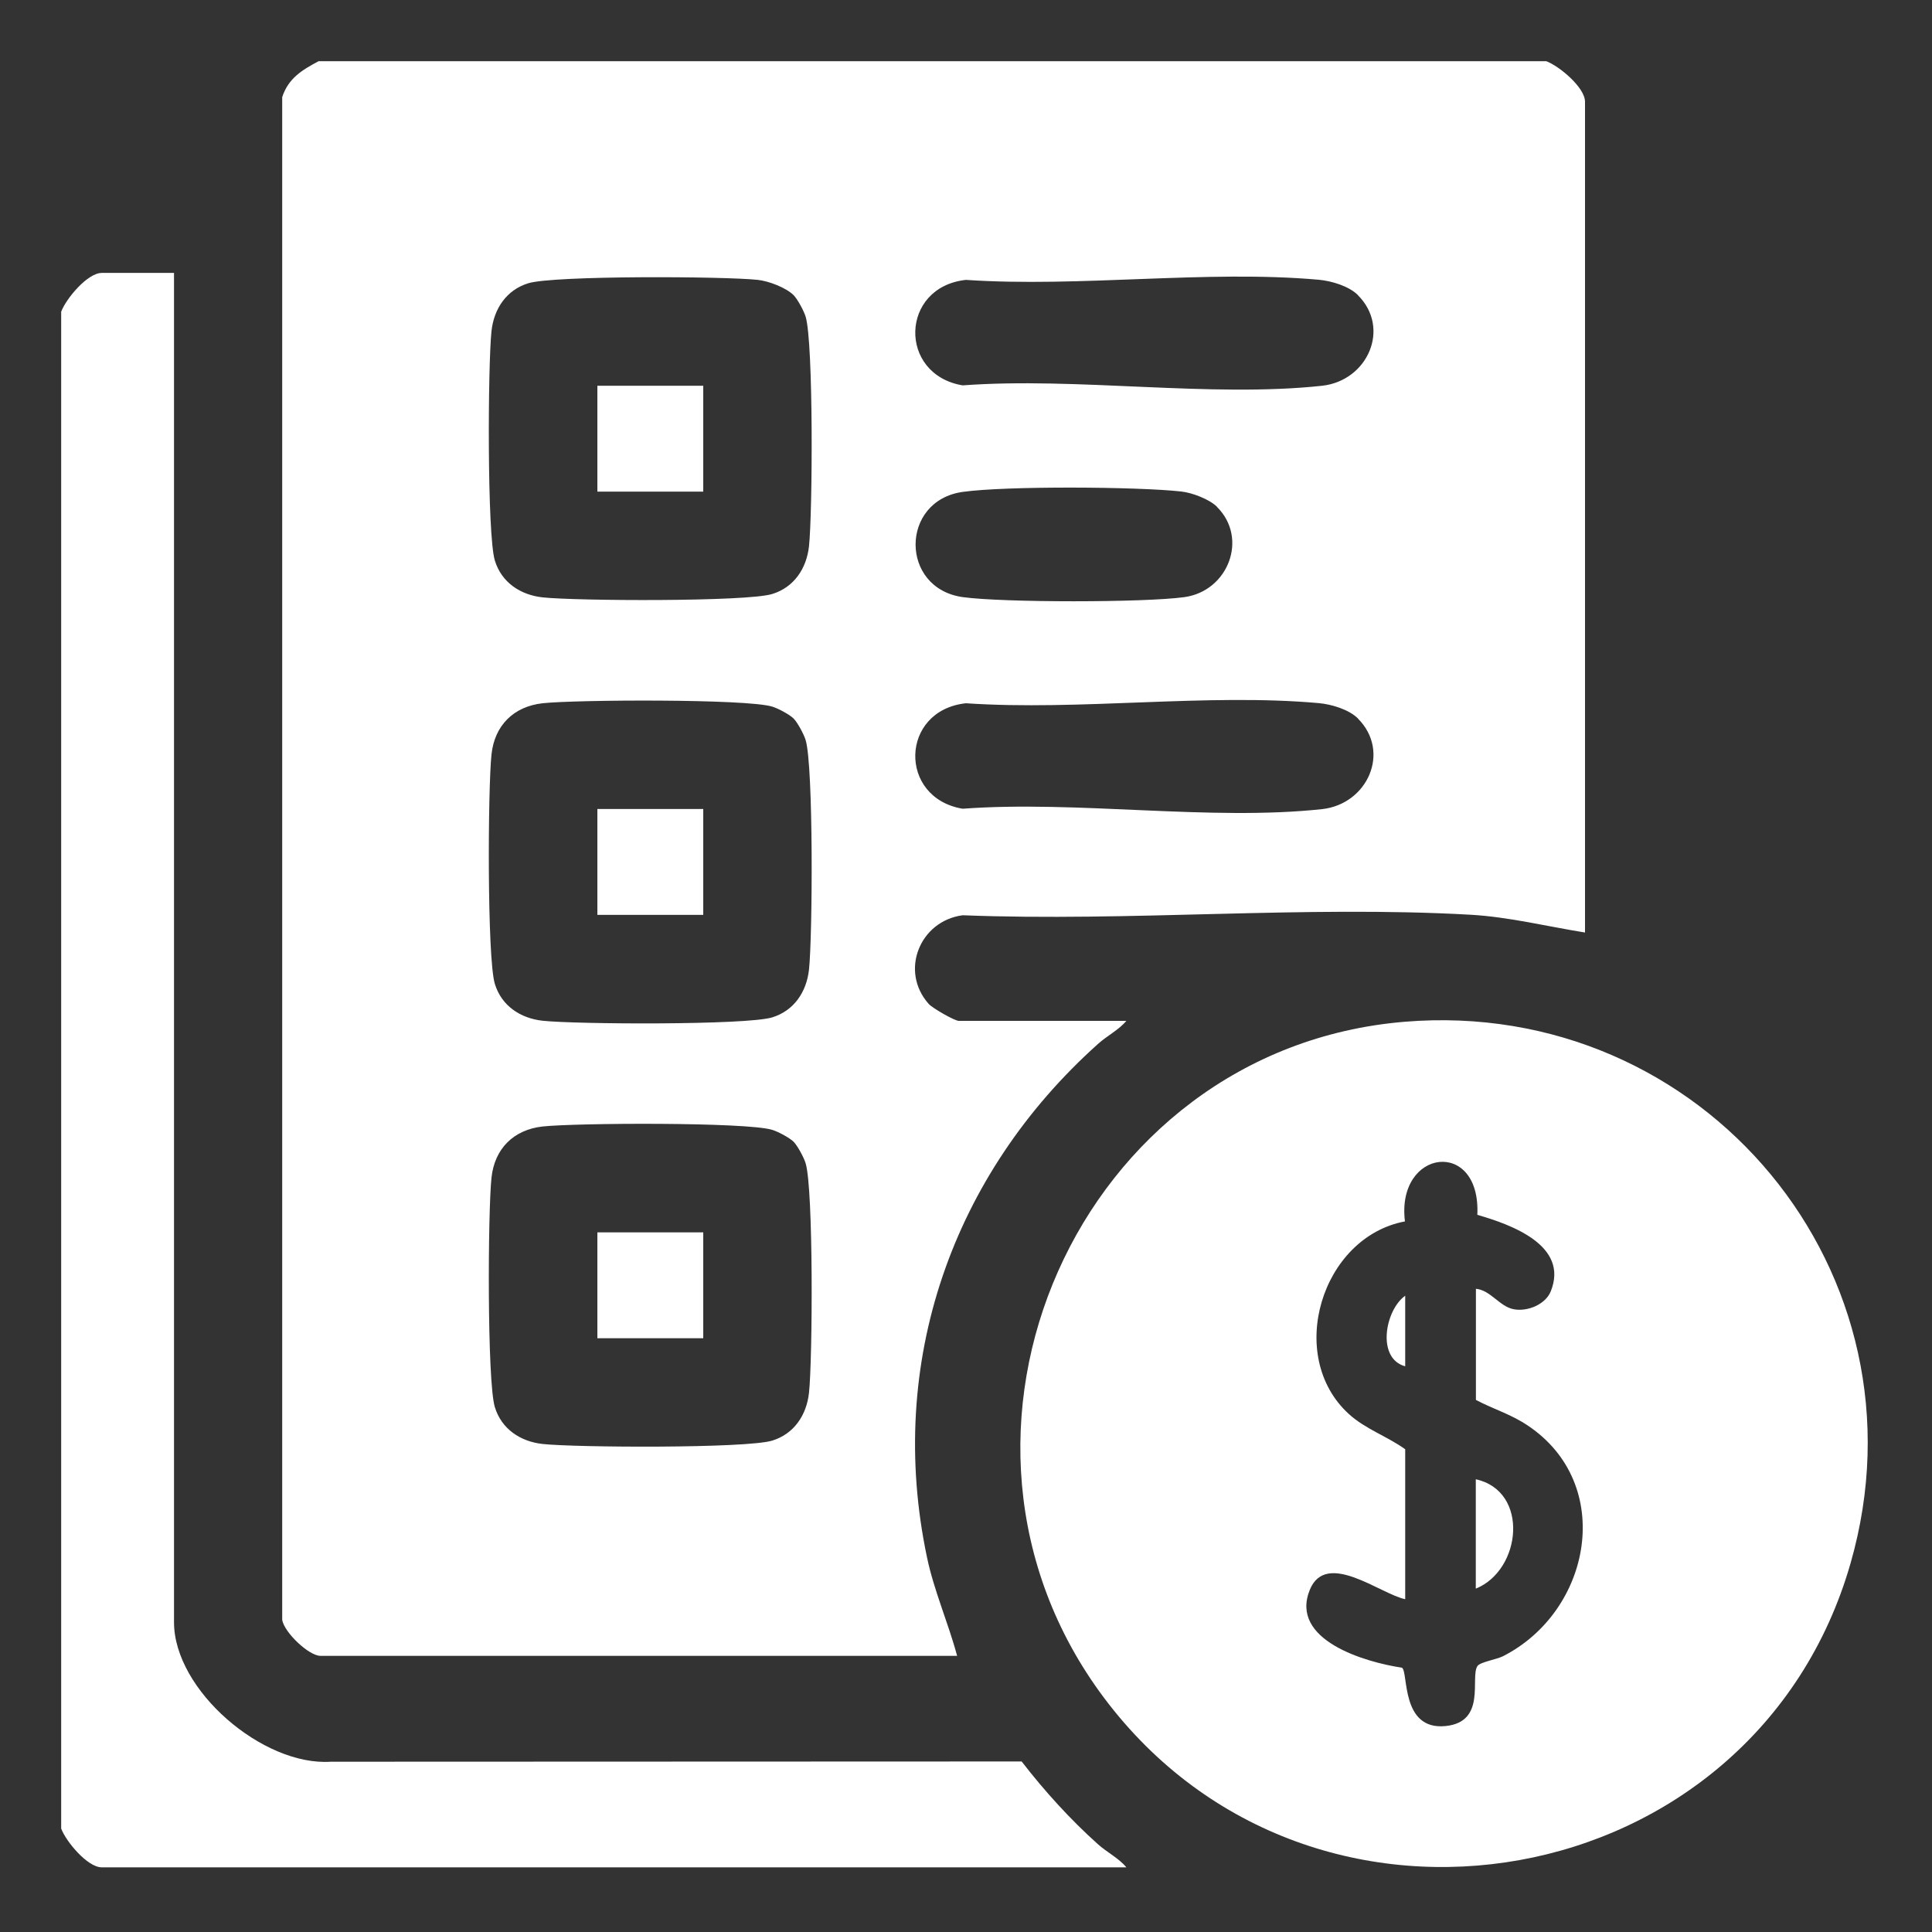
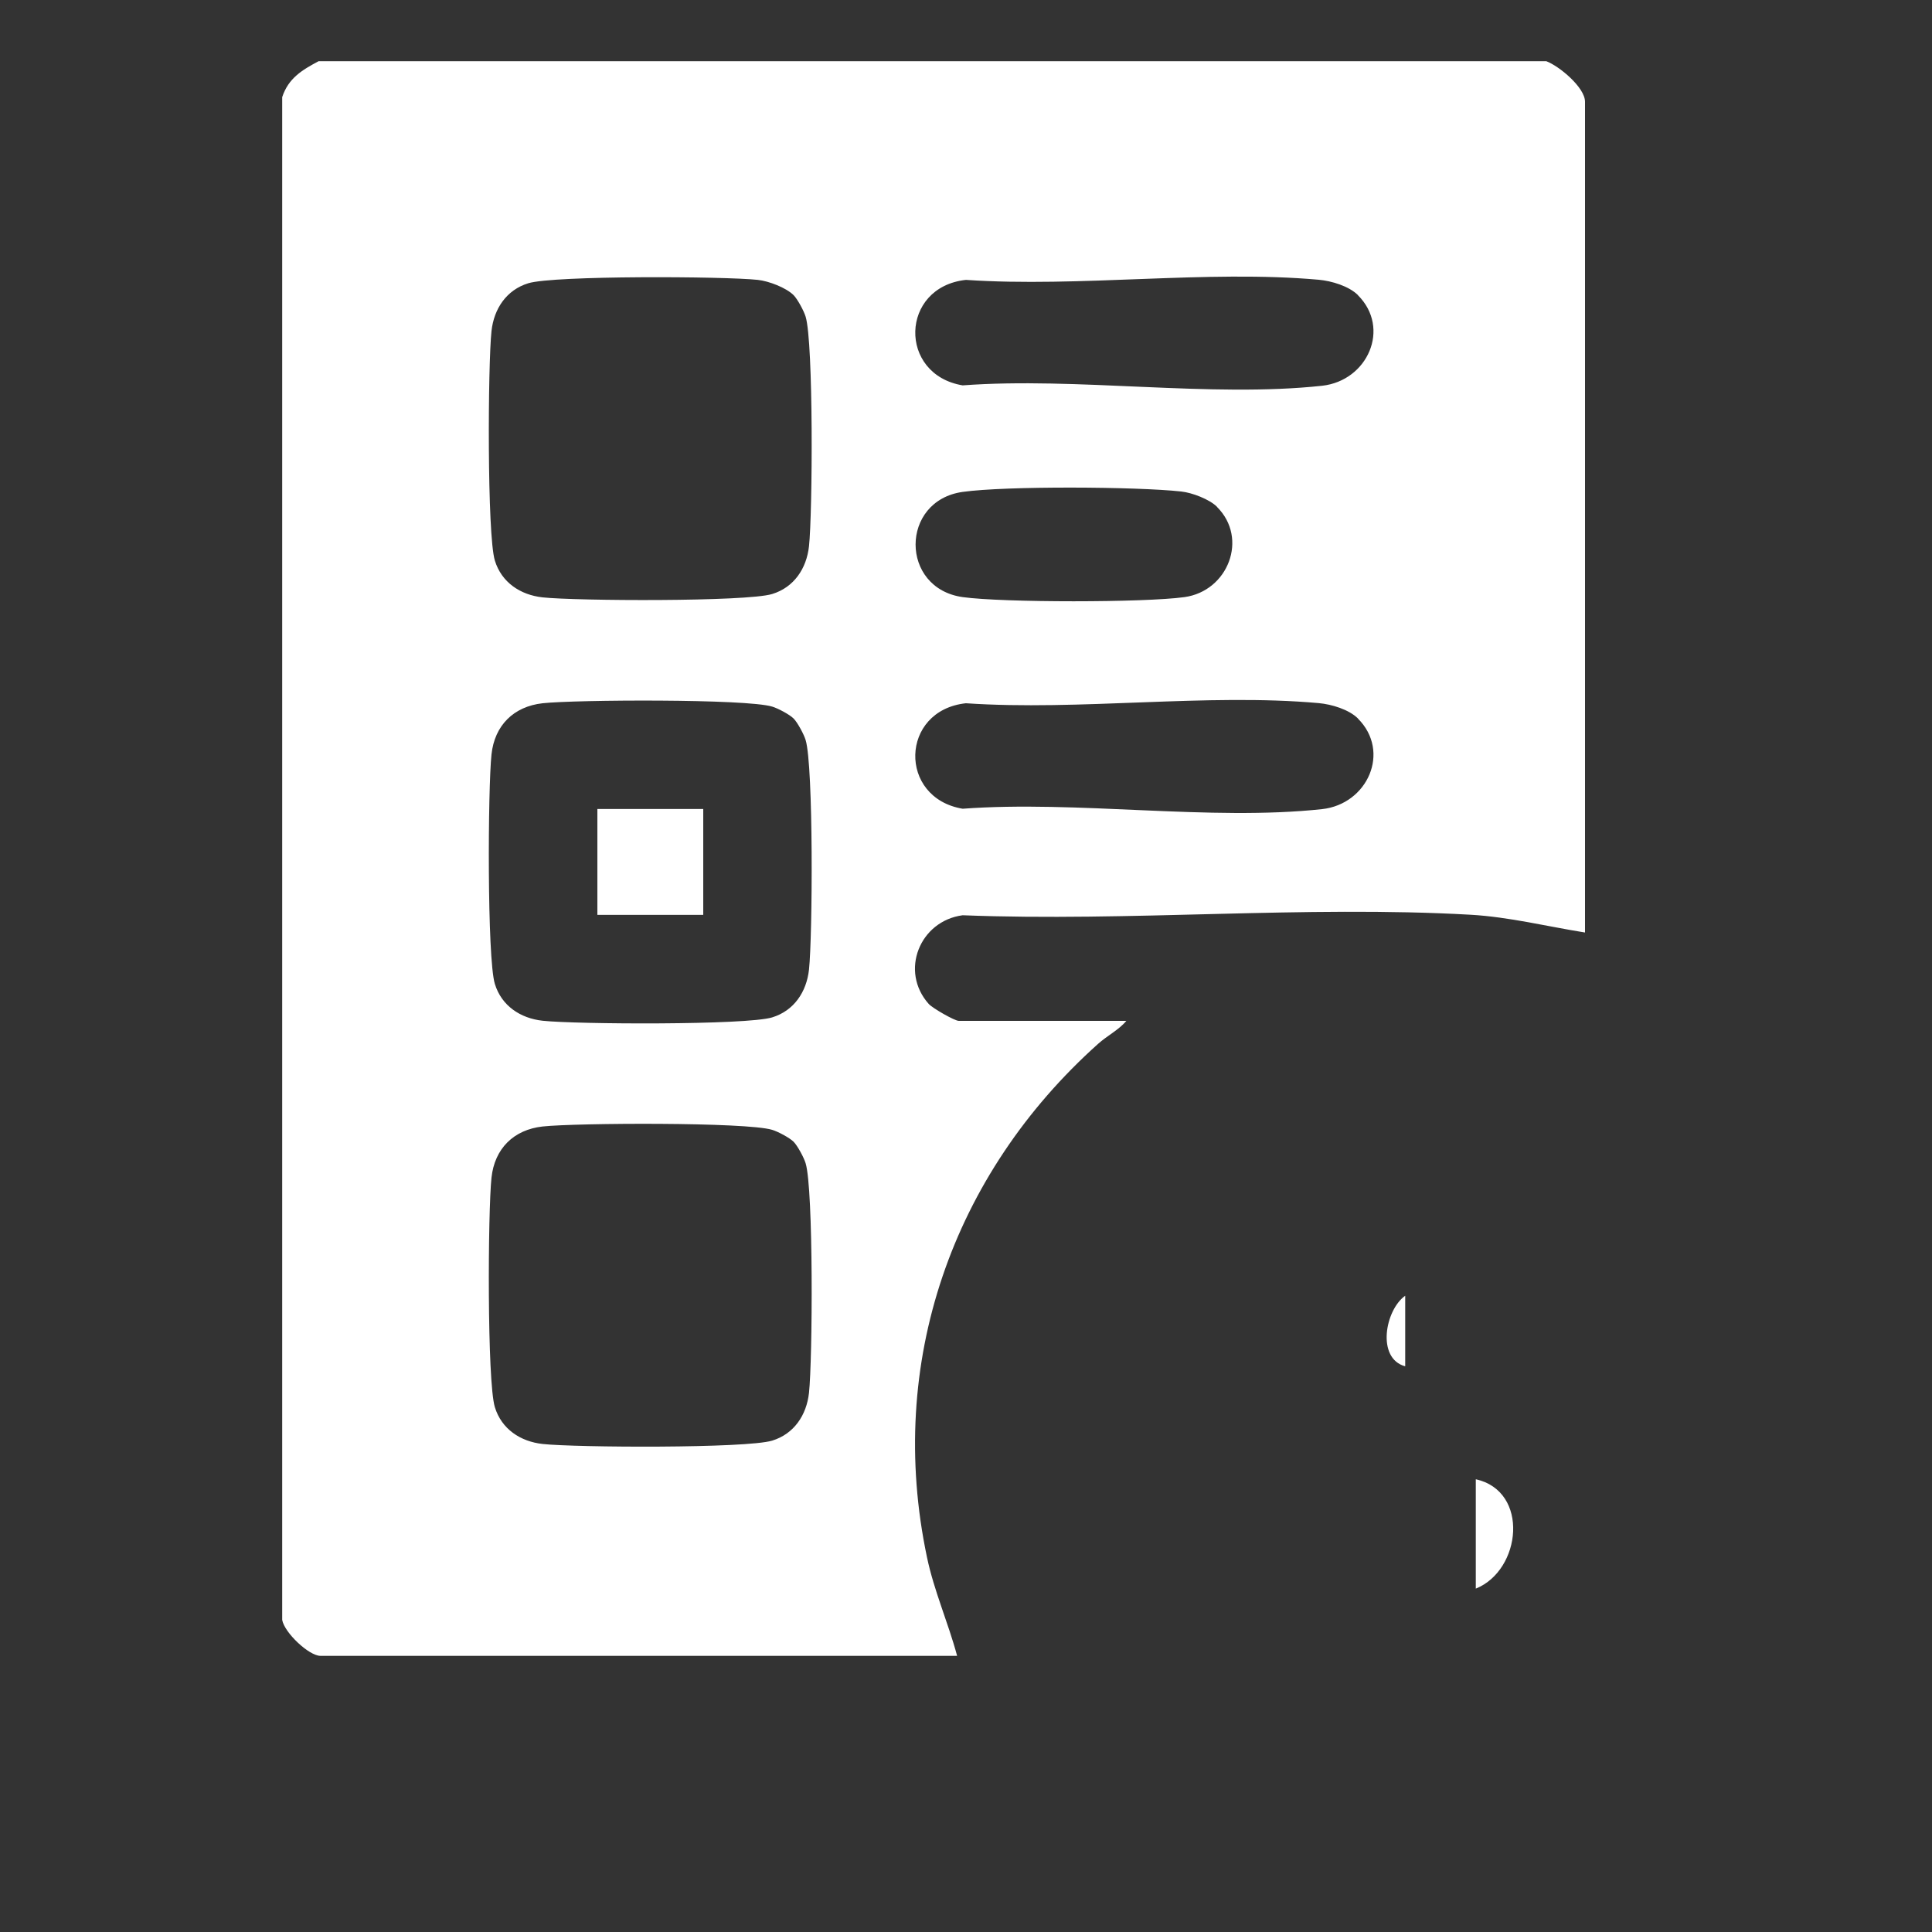
<svg xmlns="http://www.w3.org/2000/svg" id="Layer_1" data-name="Layer 1" viewBox="0 0 150 150">
  <rect x="0" y="0" width="150" height="150" fill="#333333" stroke="none" />
  <defs>
    <style>
      .cls-1 {
        fill: #fff;
      }
    </style>
  </defs>
  <path class="cls-1" d="M120.05,4.75c1.01.38,3.01,2.04,3.01,3.15v64.5c-2.94-.47-5.9-1.21-8.89-1.38-12.88-.73-26.47.55-39.43.04-3.33.44-4.91,4.34-2.63,6.89.3.33,2.01,1.31,2.33,1.31h13.01c-.57.69-1.53,1.18-2.19,1.78-11.33,10.14-16.47,24.77-13.29,39.86.55,2.63,1.65,5.08,2.34,7.66H24.88c-.89,0-2.8-1.8-2.97-2.79V7.54c.48-1.47,1.55-2.11,2.83-2.79h95.31ZM61.62,22.92c-.59-.59-1.94-1.1-2.78-1.19-2.59-.28-15.81-.35-17.82.26-1.7.52-2.67,1.98-2.86,3.71-.28,2.59-.35,15.81.26,17.82.52,1.7,1.98,2.67,3.71,2.86,2.59.28,15.81.35,17.82-.26,1.7-.52,2.67-1.98,2.86-3.71.28-2.59.35-15.81-.26-17.82-.13-.44-.62-1.35-.93-1.67ZM105.44,22.92c-.71-.71-2.06-1.11-3.05-1.2-8.7-.78-18.57.61-27.4.01-5.12.56-5.27,7.35-.25,8.19,8.86-.66,19.23.97,27.91.03,3.53-.39,5.35-4.46,2.78-7.03ZM94.49,39.35c-.59-.59-1.94-1.1-2.78-1.19-3.45-.38-13.6-.44-16.96.03-4.88.68-4.89,7.49,0,8.17,3.1.43,14.11.43,17.21,0,3.39-.47,4.98-4.56,2.53-7ZM61.62,55.79c-.32-.32-1.23-.8-1.67-.93-2.01-.61-15.22-.54-17.82-.26-2.25.25-3.73,1.72-3.97,3.97-.28,2.59-.35,15.81.26,17.82.52,1.7,1.98,2.67,3.71,2.86,2.59.28,15.81.35,17.82-.26,1.7-.52,2.67-1.98,2.86-3.71.28-2.59.35-15.81-.26-17.82-.13-.44-.62-1.35-.93-1.67ZM105.44,55.79c-.71-.71-2.06-1.11-3.05-1.2-8.7-.78-18.57.61-27.4.01-5.12.56-5.27,7.35-.25,8.19,8.86-.66,19.23.97,27.91.03,3.53-.39,5.35-4.46,2.78-7.03ZM61.62,88.65c-.32-.32-1.23-.8-1.67-.93-2.01-.61-15.22-.54-17.82-.26-2.25.25-3.73,1.72-3.97,3.97-.28,2.59-.35,15.81.26,17.82.52,1.7,1.98,2.67,3.71,2.86,2.59.28,15.81.35,17.82-.26,1.7-.52,2.67-1.98,2.86-3.71.28-2.59.35-15.81-.26-17.82-.13-.44-.62-1.35-.93-1.67Z" />
-   <path class="cls-1" d="M4.75,24.2c.38-1.01,2.04-3.01,3.15-3.01h5.61v104.76c0,5.27,6.9,11.18,12.17,10.83l53.64-.02c1.77,2.29,3.78,4.51,5.94,6.44.67.6,1.63,1.09,2.19,1.78H7.9c-1.11,0-2.77-2-3.15-3.01V24.2Z" />
-   <path class="cls-1" d="M109.04,79.33c23.21-1.92,41.09,19.52,34.64,42.03-7.43,25.92-41.77,32.08-57.97,10.45-15.28-20.4-2-50.38,23.34-52.48ZM114.58,100.06c1.15.1,1.83,1.38,2.95,1.59,1.06.2,2.46-.37,2.87-1.39,1.44-3.57-3.09-5.19-5.7-5.94.28-5.98-6.32-5.13-5.62.51-6.49,1.22-9.29,10.45-4.36,14.95,1.28,1.17,2.99,1.74,4.38,2.74v11.64c-1.92-.39-6.14-3.85-7.41-.72-1.58,3.9,4.29,5.61,7.16,6.04.51.35-.11,4.88,3.38,4.53,3.21-.32,1.89-3.78,2.48-4.66.21-.31,1.48-.51,1.98-.76,6.89-3.51,8.73-13.36,1.93-17.91-1.34-.9-2.65-1.26-4.03-1.99v-8.63Z" />
-   <rect class="cls-1" x="46.38" y="29.95" width="8.22" height="8.22" />
  <rect class="cls-1" x="46.38" y="62.81" width="8.22" height="8.22" />
-   <rect class="cls-1" x="46.38" y="95.68" width="8.22" height="8.22" />
  <path class="cls-1" d="M114.58,123.34v-8.49c4.18.92,3.55,7.06,0,8.49Z" />
-   <path class="cls-1" d="M109.1,106.08c-2.25-.61-1.56-4.38,0-5.48v5.48Z" />
+   <path class="cls-1" d="M109.1,106.08c-2.25-.61-1.56-4.38,0-5.48Z" />
</svg>